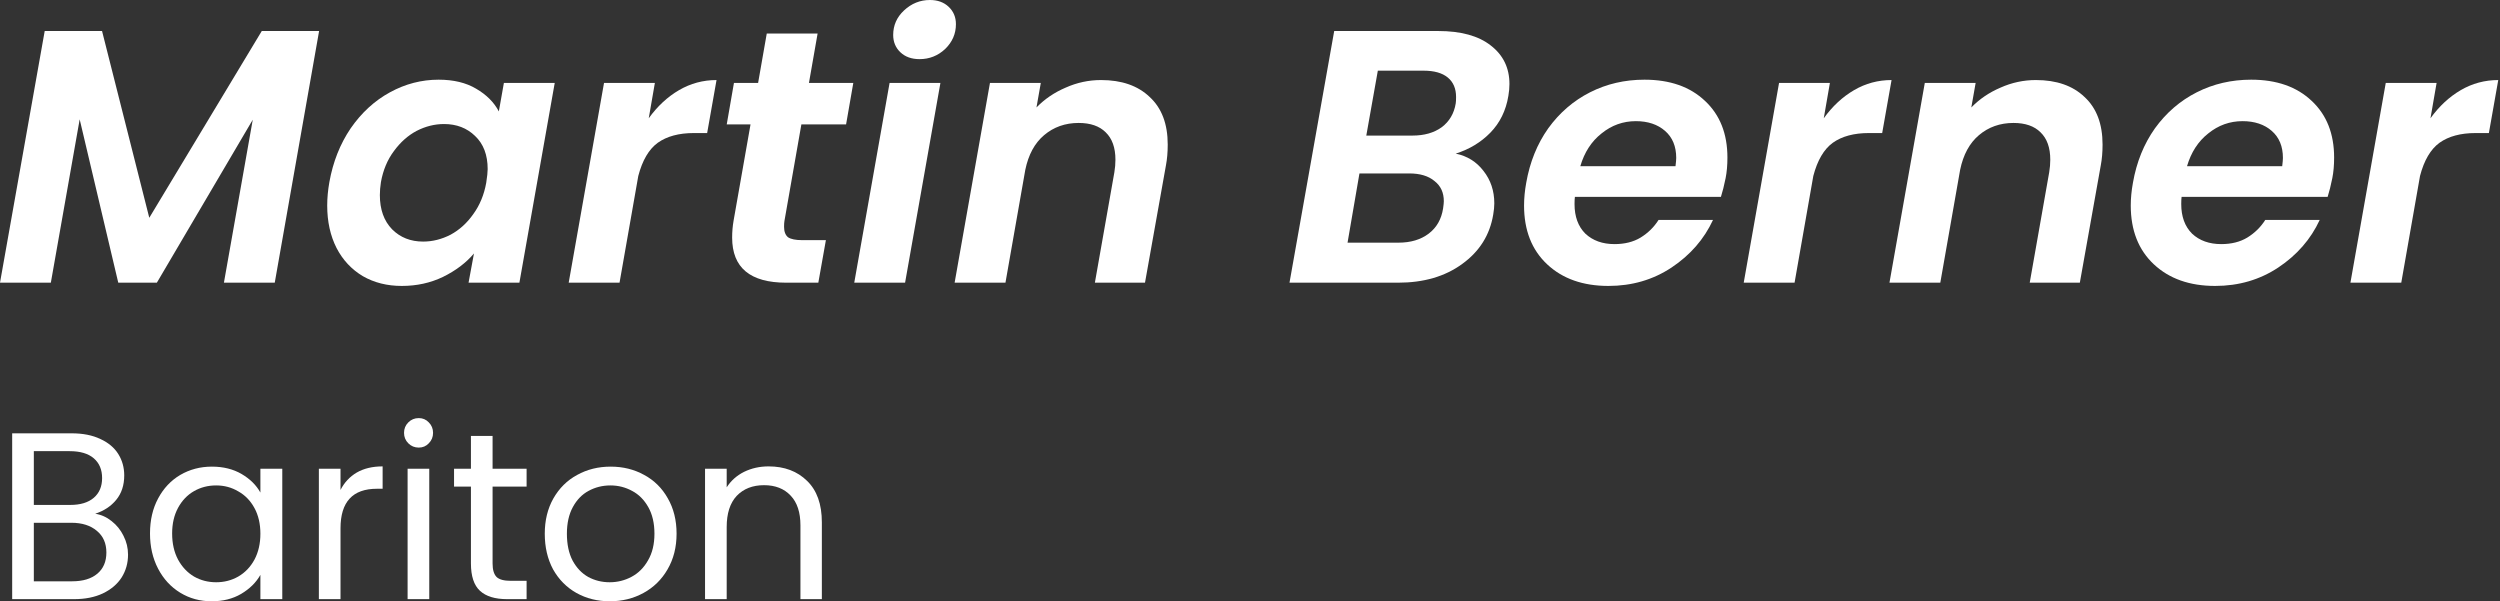
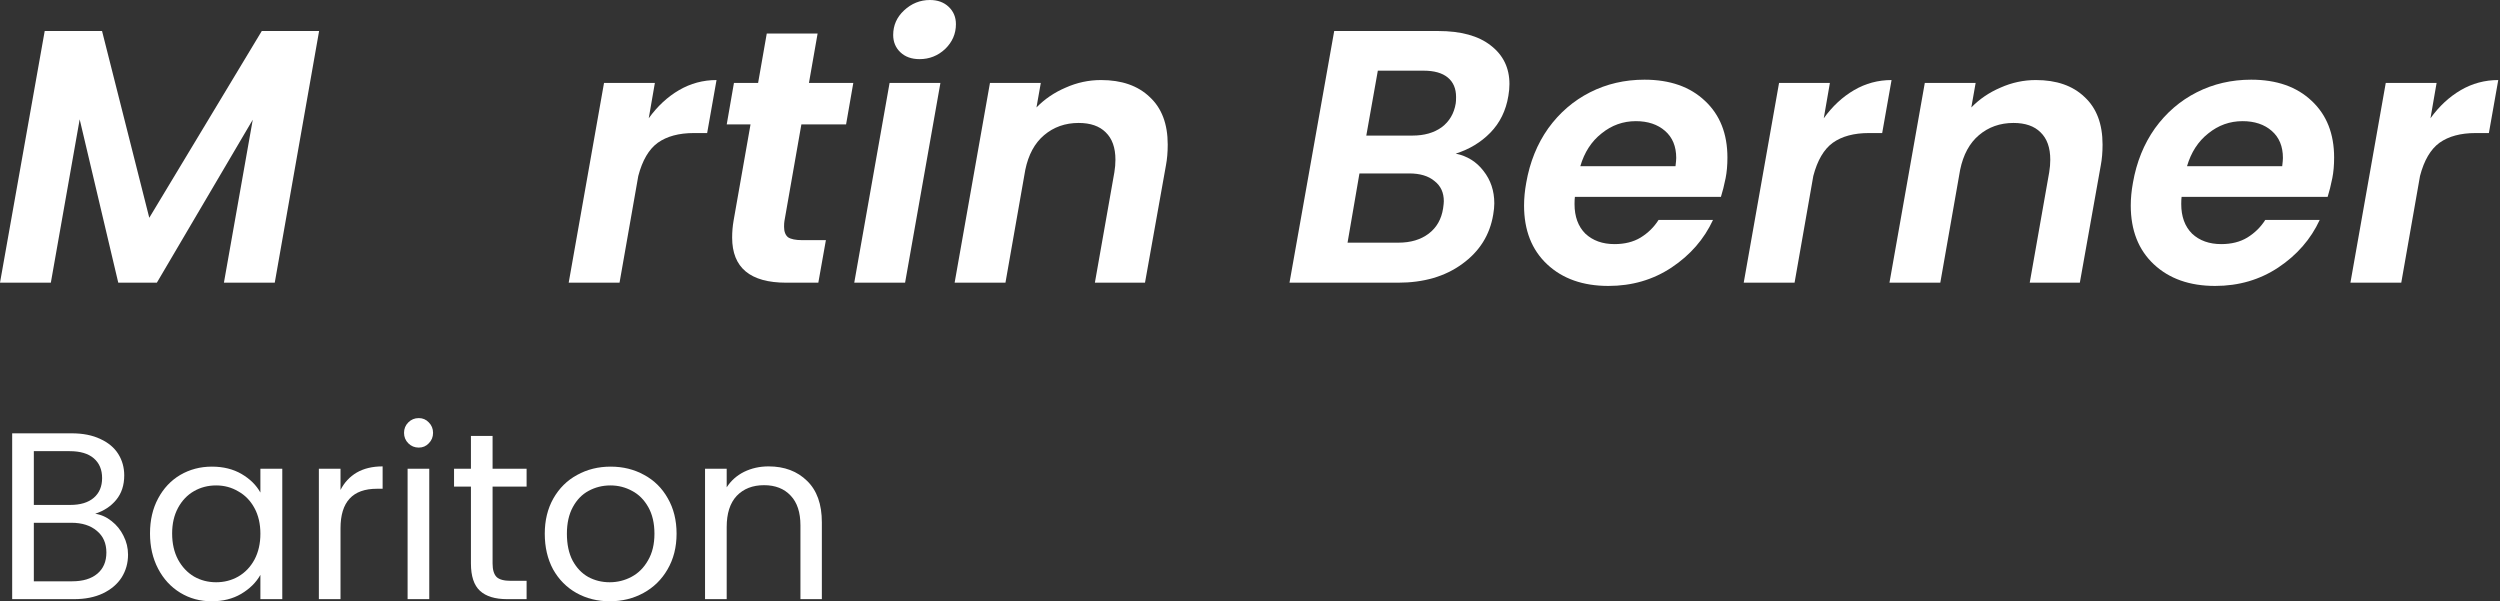
<svg xmlns="http://www.w3.org/2000/svg" width="316" height="76" viewBox="0 0 316 76" fill="none">
  <rect x="0" y="0" width="316" height="76" fill="#333333" stroke="none" />
  <path d="M97.146 58.952C99.151 58.952 100.775 59.563 102.018 60.786C103.261 61.989 103.882 63.733 103.882 66.019V75.732H101.176V66.41C101.176 64.766 100.765 63.513 99.943 62.651C99.121 61.769 97.998 61.327 96.575 61.327C95.132 61.327 93.979 61.779 93.117 62.681C92.275 63.583 91.854 64.896 91.854 66.62V75.732H89.117V59.252H91.854V61.598C92.395 60.756 93.127 60.105 94.049 59.643C94.991 59.182 96.024 58.952 97.146 58.952Z" fill="white" />
  <path d="M77.069 76.002C75.525 76.002 74.122 75.652 72.859 74.95C71.616 74.248 70.634 73.256 69.912 71.973C69.21 70.67 68.859 69.166 68.859 67.462C68.859 65.778 69.22 64.294 69.942 63.011C70.684 61.708 71.686 60.716 72.949 60.034C74.212 59.333 75.626 58.982 77.189 58.982C78.753 58.982 80.166 59.333 81.429 60.034C82.692 60.716 83.685 61.698 84.406 62.981C85.148 64.264 85.519 65.758 85.519 67.462C85.519 69.166 85.138 70.67 84.376 71.973C83.635 73.256 82.622 74.248 81.339 74.95C80.056 75.652 78.633 76.002 77.069 76.002ZM77.069 73.597C78.051 73.597 78.974 73.366 79.835 72.905C80.698 72.444 81.389 71.752 81.91 70.83C82.452 69.908 82.722 68.785 82.722 67.462C82.722 66.139 82.462 65.016 81.941 64.094C81.419 63.172 80.738 62.49 79.896 62.049C79.054 61.588 78.141 61.358 77.159 61.358C76.157 61.358 75.235 61.588 74.393 62.049C73.571 62.49 72.909 63.172 72.408 64.094C71.907 65.016 71.656 66.139 71.656 67.462C71.656 68.805 71.897 69.938 72.378 70.86C72.879 71.782 73.54 72.474 74.362 72.935C75.184 73.376 76.087 73.597 77.069 73.597Z" fill="white" />
  <path d="M62.262 61.508V71.221C62.262 72.023 62.433 72.594 62.773 72.935C63.114 73.256 63.706 73.416 64.548 73.416H66.562V75.732H64.097C62.573 75.732 61.43 75.381 60.668 74.679C59.907 73.978 59.526 72.825 59.526 71.221V61.508H57.391V59.252H59.526V55.103H62.262V59.252H66.562V61.508H62.262Z" fill="white" />
  <path d="M52.935 56.576C52.413 56.576 51.972 56.396 51.612 56.035C51.251 55.674 51.07 55.233 51.07 54.712C51.07 54.19 51.251 53.749 51.612 53.389C51.972 53.028 52.413 52.847 52.935 52.847C53.436 52.847 53.857 53.028 54.198 53.389C54.559 53.749 54.739 54.19 54.739 54.712C54.739 55.233 54.559 55.674 54.198 56.035C53.857 56.396 53.436 56.576 52.935 56.576ZM54.258 59.252V75.732H51.521V59.252H54.258Z" fill="white" />
  <path d="M43.041 61.929C43.522 60.987 44.204 60.255 45.086 59.734C45.988 59.212 47.081 58.952 48.364 58.952V61.779H47.642C44.575 61.779 43.041 63.443 43.041 66.77V75.732H40.305V59.252H43.041V61.929Z" fill="white" />
  <path d="M18.961 67.432C18.961 65.748 19.302 64.275 19.983 63.011C20.665 61.728 21.597 60.736 22.78 60.034C23.983 59.333 25.316 58.982 26.78 58.982C28.223 58.982 29.476 59.293 30.538 59.914C31.601 60.536 32.393 61.317 32.914 62.26V59.252H35.681V75.732H32.914V72.665C32.373 73.627 31.561 74.429 30.478 75.07C29.416 75.692 28.173 76.002 26.75 76.002C25.286 76.002 23.963 75.642 22.78 74.92C21.597 74.198 20.665 73.186 19.983 71.883C19.302 70.579 18.961 69.096 18.961 67.432ZM32.914 67.462C32.914 66.219 32.664 65.137 32.162 64.214C31.661 63.292 30.98 62.59 30.117 62.109C29.276 61.608 28.343 61.358 27.321 61.358C26.298 61.358 25.366 61.598 24.524 62.079C23.682 62.56 23.011 63.262 22.509 64.184C22.008 65.106 21.758 66.189 21.758 67.432C21.758 68.695 22.008 69.798 22.509 70.74C23.011 71.662 23.682 72.374 24.524 72.875C25.366 73.356 26.298 73.597 27.321 73.597C28.343 73.597 29.276 73.356 30.117 72.875C30.98 72.374 31.661 71.662 32.162 70.74C32.664 69.798 32.914 68.705 32.914 67.462Z" fill="white" />
  <path d="M12.034 64.936C12.796 65.056 13.488 65.367 14.109 65.868C14.751 66.37 15.252 66.991 15.613 67.733C15.993 68.475 16.184 69.266 16.184 70.108C16.184 71.171 15.913 72.133 15.372 72.995C14.831 73.837 14.039 74.509 12.996 75.01C11.974 75.491 10.761 75.732 9.358 75.732H1.539V54.772H9.057C10.48 54.772 11.693 55.012 12.696 55.494C13.698 55.955 14.45 56.586 14.951 57.388C15.452 58.19 15.703 59.092 15.703 60.094C15.703 61.337 15.362 62.37 14.68 63.192C14.019 63.994 13.137 64.575 12.034 64.936ZM4.276 63.823H8.877C10.16 63.823 11.152 63.523 11.854 62.921C12.555 62.32 12.906 61.488 12.906 60.425C12.906 59.363 12.555 58.531 11.854 57.929C11.152 57.328 10.14 57.027 8.816 57.027H4.276V63.823ZM9.117 73.477C10.48 73.477 11.543 73.156 12.305 72.514C13.067 71.873 13.447 70.981 13.447 69.838C13.447 68.675 13.046 67.763 12.245 67.101C11.443 66.42 10.37 66.079 9.027 66.079H4.276V73.477H9.117Z" fill="white" />
  <path d="M307.212 14.949C308.306 13.43 309.582 12.245 311.04 11.394C312.499 10.543 314.079 10.118 315.78 10.118L314.595 16.818H312.909C311.025 16.818 309.506 17.228 308.351 18.048C307.227 18.869 306.406 20.266 305.89 22.241L303.52 35.732H297.094L301.56 10.482H307.986L307.212 14.949Z" fill="white" />
  <path d="M284.551 10.072C287.771 10.072 290.324 10.969 292.207 12.761C294.091 14.524 295.033 16.909 295.033 19.917C295.033 20.889 294.957 21.755 294.805 22.515C294.623 23.426 294.425 24.216 294.213 24.885H275.754C275.724 25.097 275.709 25.401 275.709 25.796C275.709 27.376 276.165 28.622 277.076 29.533C278.018 30.415 279.249 30.855 280.768 30.855C282.044 30.855 283.138 30.582 284.049 30.035C284.991 29.457 285.751 28.713 286.328 27.802H293.21C292.086 30.232 290.339 32.238 287.969 33.818C285.629 35.367 282.971 36.142 279.993 36.142C276.772 36.142 274.19 35.23 272.245 33.407C270.3 31.584 269.328 29.108 269.328 25.979C269.328 25.067 269.419 24.11 269.602 23.107C270.057 20.494 270.984 18.2 272.382 16.225C273.81 14.25 275.572 12.731 277.669 11.668C279.765 10.604 282.059 10.072 284.551 10.072ZM288.47 21.011C288.531 20.524 288.561 20.175 288.561 19.962C288.561 18.504 288.09 17.364 287.148 16.544C286.207 15.724 284.976 15.314 283.457 15.314C281.846 15.314 280.403 15.83 279.127 16.863C277.851 17.866 276.955 19.248 276.438 21.011H288.47Z" fill="white" />
  <path d="M257.332 10.118C259.945 10.118 261.996 10.832 263.485 12.26C265.004 13.658 265.764 15.663 265.764 18.276C265.764 19.248 265.688 20.13 265.536 20.919L262.892 35.732H256.557L259.018 21.785C259.11 21.238 259.155 20.707 259.155 20.19C259.155 18.671 258.745 17.517 257.925 16.727C257.135 15.937 255.995 15.541 254.506 15.541C252.805 15.541 251.346 16.058 250.131 17.091C248.946 18.094 248.156 19.552 247.761 21.466L245.254 35.732H238.828L243.295 10.482H249.721L249.174 13.582C250.207 12.518 251.438 11.683 252.866 11.075C254.294 10.437 255.783 10.118 257.332 10.118Z" fill="white" />
  <path d="M230.524 14.949C231.618 13.43 232.894 12.245 234.353 11.394C235.811 10.543 237.391 10.118 239.093 10.118L237.908 16.818H236.221C234.337 16.818 232.818 17.228 231.664 18.048C230.539 18.869 229.719 20.266 229.202 22.241L226.833 35.732H220.406L224.873 10.482H231.299L230.524 14.949Z" fill="white" />
  <path d="M207.863 10.072C211.084 10.072 213.636 10.969 215.52 12.761C217.404 14.524 218.346 16.909 218.346 19.917C218.346 20.889 218.27 21.755 218.118 22.515C217.935 23.426 217.738 24.216 217.525 24.885H199.067C199.037 25.097 199.021 25.401 199.021 25.796C199.021 27.376 199.477 28.622 200.389 29.533C201.331 30.415 202.561 30.855 204.08 30.855C205.356 30.855 206.45 30.582 207.362 30.035C208.304 29.457 209.063 28.713 209.641 27.802H216.523C215.398 30.232 213.651 32.238 211.281 33.818C208.942 35.367 206.283 36.142 203.305 36.142C200.085 36.142 197.502 35.23 195.558 33.407C193.613 31.584 192.641 29.108 192.641 25.979C192.641 25.067 192.732 24.11 192.914 23.107C193.37 20.494 194.297 18.2 195.694 16.225C197.122 14.25 198.885 12.731 200.981 11.668C203.078 10.604 205.372 10.072 207.863 10.072ZM211.783 21.011C211.843 20.524 211.874 20.175 211.874 19.962C211.874 18.504 211.403 17.364 210.461 16.544C209.519 15.724 208.288 15.314 206.769 15.314C205.159 15.314 203.716 15.83 202.44 16.863C201.163 17.866 200.267 19.248 199.751 21.011H211.783Z" fill="white" />
  <path d="M190.657 12.123C190.353 13.977 189.594 15.526 188.378 16.772C187.193 17.987 185.735 18.869 184.003 19.416C185.461 19.719 186.631 20.449 187.512 21.603C188.424 22.758 188.88 24.125 188.88 25.705C188.88 26.13 188.834 26.601 188.743 27.118C188.317 29.701 187.011 31.782 184.823 33.362C182.666 34.942 179.962 35.732 176.711 35.732H162.992L168.644 3.92H181.77C184.656 3.92 186.874 4.527 188.424 5.743C190.004 6.958 190.794 8.584 190.794 10.619C190.794 11.105 190.748 11.607 190.657 12.123ZM184.003 13.08C184.033 12.898 184.048 12.625 184.048 12.26C184.048 11.197 183.699 10.376 183 9.799C182.301 9.222 181.283 8.933 179.947 8.933H174.158L172.7 17.137H178.534C180.023 17.137 181.253 16.787 182.225 16.088C183.198 15.359 183.79 14.357 184.003 13.08ZM182.408 26.343C182.468 25.918 182.499 25.614 182.499 25.432C182.499 24.338 182.104 23.487 181.314 22.879C180.554 22.241 179.491 21.922 178.124 21.922H171.834L170.33 30.673H176.756C178.306 30.673 179.582 30.293 180.585 29.533C181.587 28.774 182.195 27.71 182.408 26.343Z" fill="white" />
  <path d="M139.168 10.118C141.781 10.118 143.832 10.832 145.321 12.26C146.84 13.658 147.6 15.663 147.6 18.276C147.6 19.248 147.524 20.13 147.372 20.919L144.728 35.732H138.393L140.854 21.785C140.946 21.238 140.991 20.707 140.991 20.19C140.991 18.671 140.581 17.517 139.761 16.727C138.971 15.937 137.831 15.541 136.342 15.541C134.641 15.541 133.182 16.058 131.967 17.091C130.782 18.094 129.992 19.552 129.597 21.466L127.09 35.732H120.664L125.131 10.482H131.557L131.01 13.582C132.043 12.518 133.274 11.683 134.702 11.075C136.13 10.437 137.618 10.118 139.168 10.118Z" fill="white" />
  <path d="M116.226 7.475C115.223 7.475 114.418 7.186 113.81 6.609C113.203 6.031 112.899 5.302 112.899 4.421C112.899 3.206 113.355 2.172 114.266 1.322C115.208 0.441 116.302 0 117.548 0C118.52 0 119.31 0.289 119.918 0.866C120.525 1.443 120.829 2.172 120.829 3.054C120.829 4.269 120.373 5.317 119.462 6.198C118.55 7.049 117.472 7.475 116.226 7.475ZM118.869 10.483L114.403 35.732H107.977L112.443 10.483H118.869Z" fill="white" />
  <path d="M99.152 27.938C99.121 28.121 99.106 28.364 99.106 28.668C99.106 29.275 99.273 29.716 99.607 29.989C99.972 30.232 100.564 30.354 101.385 30.354H104.393L103.436 35.732H99.379C94.822 35.732 92.543 33.833 92.543 30.035C92.543 29.306 92.604 28.591 92.725 27.893L94.867 15.724H91.859L92.771 10.482H95.825L96.918 4.239H103.345L102.251 10.482H107.857L106.945 15.724H101.294L99.152 27.938Z" fill="white" />
  <path d="M82.001 14.949C83.095 13.43 84.371 12.245 85.829 11.394C87.288 10.543 88.868 10.118 90.569 10.118L89.384 16.818H87.698C85.814 16.818 84.295 17.228 83.14 18.048C82.016 18.869 81.196 20.266 80.679 22.241L78.309 35.732H71.883L76.349 10.482H82.776L82.001 14.949Z" fill="white" />
-   <path d="M41.633 23.016C42.089 20.464 42.985 18.2 44.322 16.225C45.689 14.25 47.345 12.731 49.29 11.668C51.234 10.604 53.285 10.072 55.443 10.072C57.326 10.072 58.906 10.452 60.182 11.212C61.489 11.971 62.446 12.928 63.054 14.083L63.692 10.482H70.118L65.652 35.732H59.225L59.909 32.04C58.906 33.225 57.6 34.213 55.989 35.003C54.409 35.762 52.678 36.142 50.794 36.142C48.94 36.142 47.3 35.732 45.871 34.911C44.443 34.061 43.334 32.876 42.544 31.357C41.754 29.807 41.359 28.014 41.359 25.979C41.359 25.037 41.45 24.049 41.633 23.016ZM61.459 23.107C61.58 22.317 61.641 21.74 61.641 21.375C61.641 19.583 61.109 18.185 60.046 17.182C59.013 16.18 57.706 15.678 56.126 15.678C54.941 15.678 53.786 15.967 52.662 16.544C51.569 17.122 50.611 17.972 49.791 19.096C48.971 20.19 48.424 21.497 48.15 23.016C48.059 23.593 48.014 24.14 48.014 24.657C48.014 26.48 48.53 27.923 49.563 28.986C50.596 30.02 51.903 30.536 53.483 30.536C54.668 30.536 55.822 30.247 56.947 29.67C58.071 29.062 59.028 28.197 59.818 27.072C60.638 25.948 61.185 24.626 61.459 23.107Z" fill="white" />
  <path d="M40.335 3.92L34.729 35.732H28.303L31.949 15.131L19.826 35.732H14.949L10.072 15.086L6.426 35.732H0L5.651 3.92H12.898L18.869 27.528L33.088 3.92H40.335Z" fill="white" />
</svg>